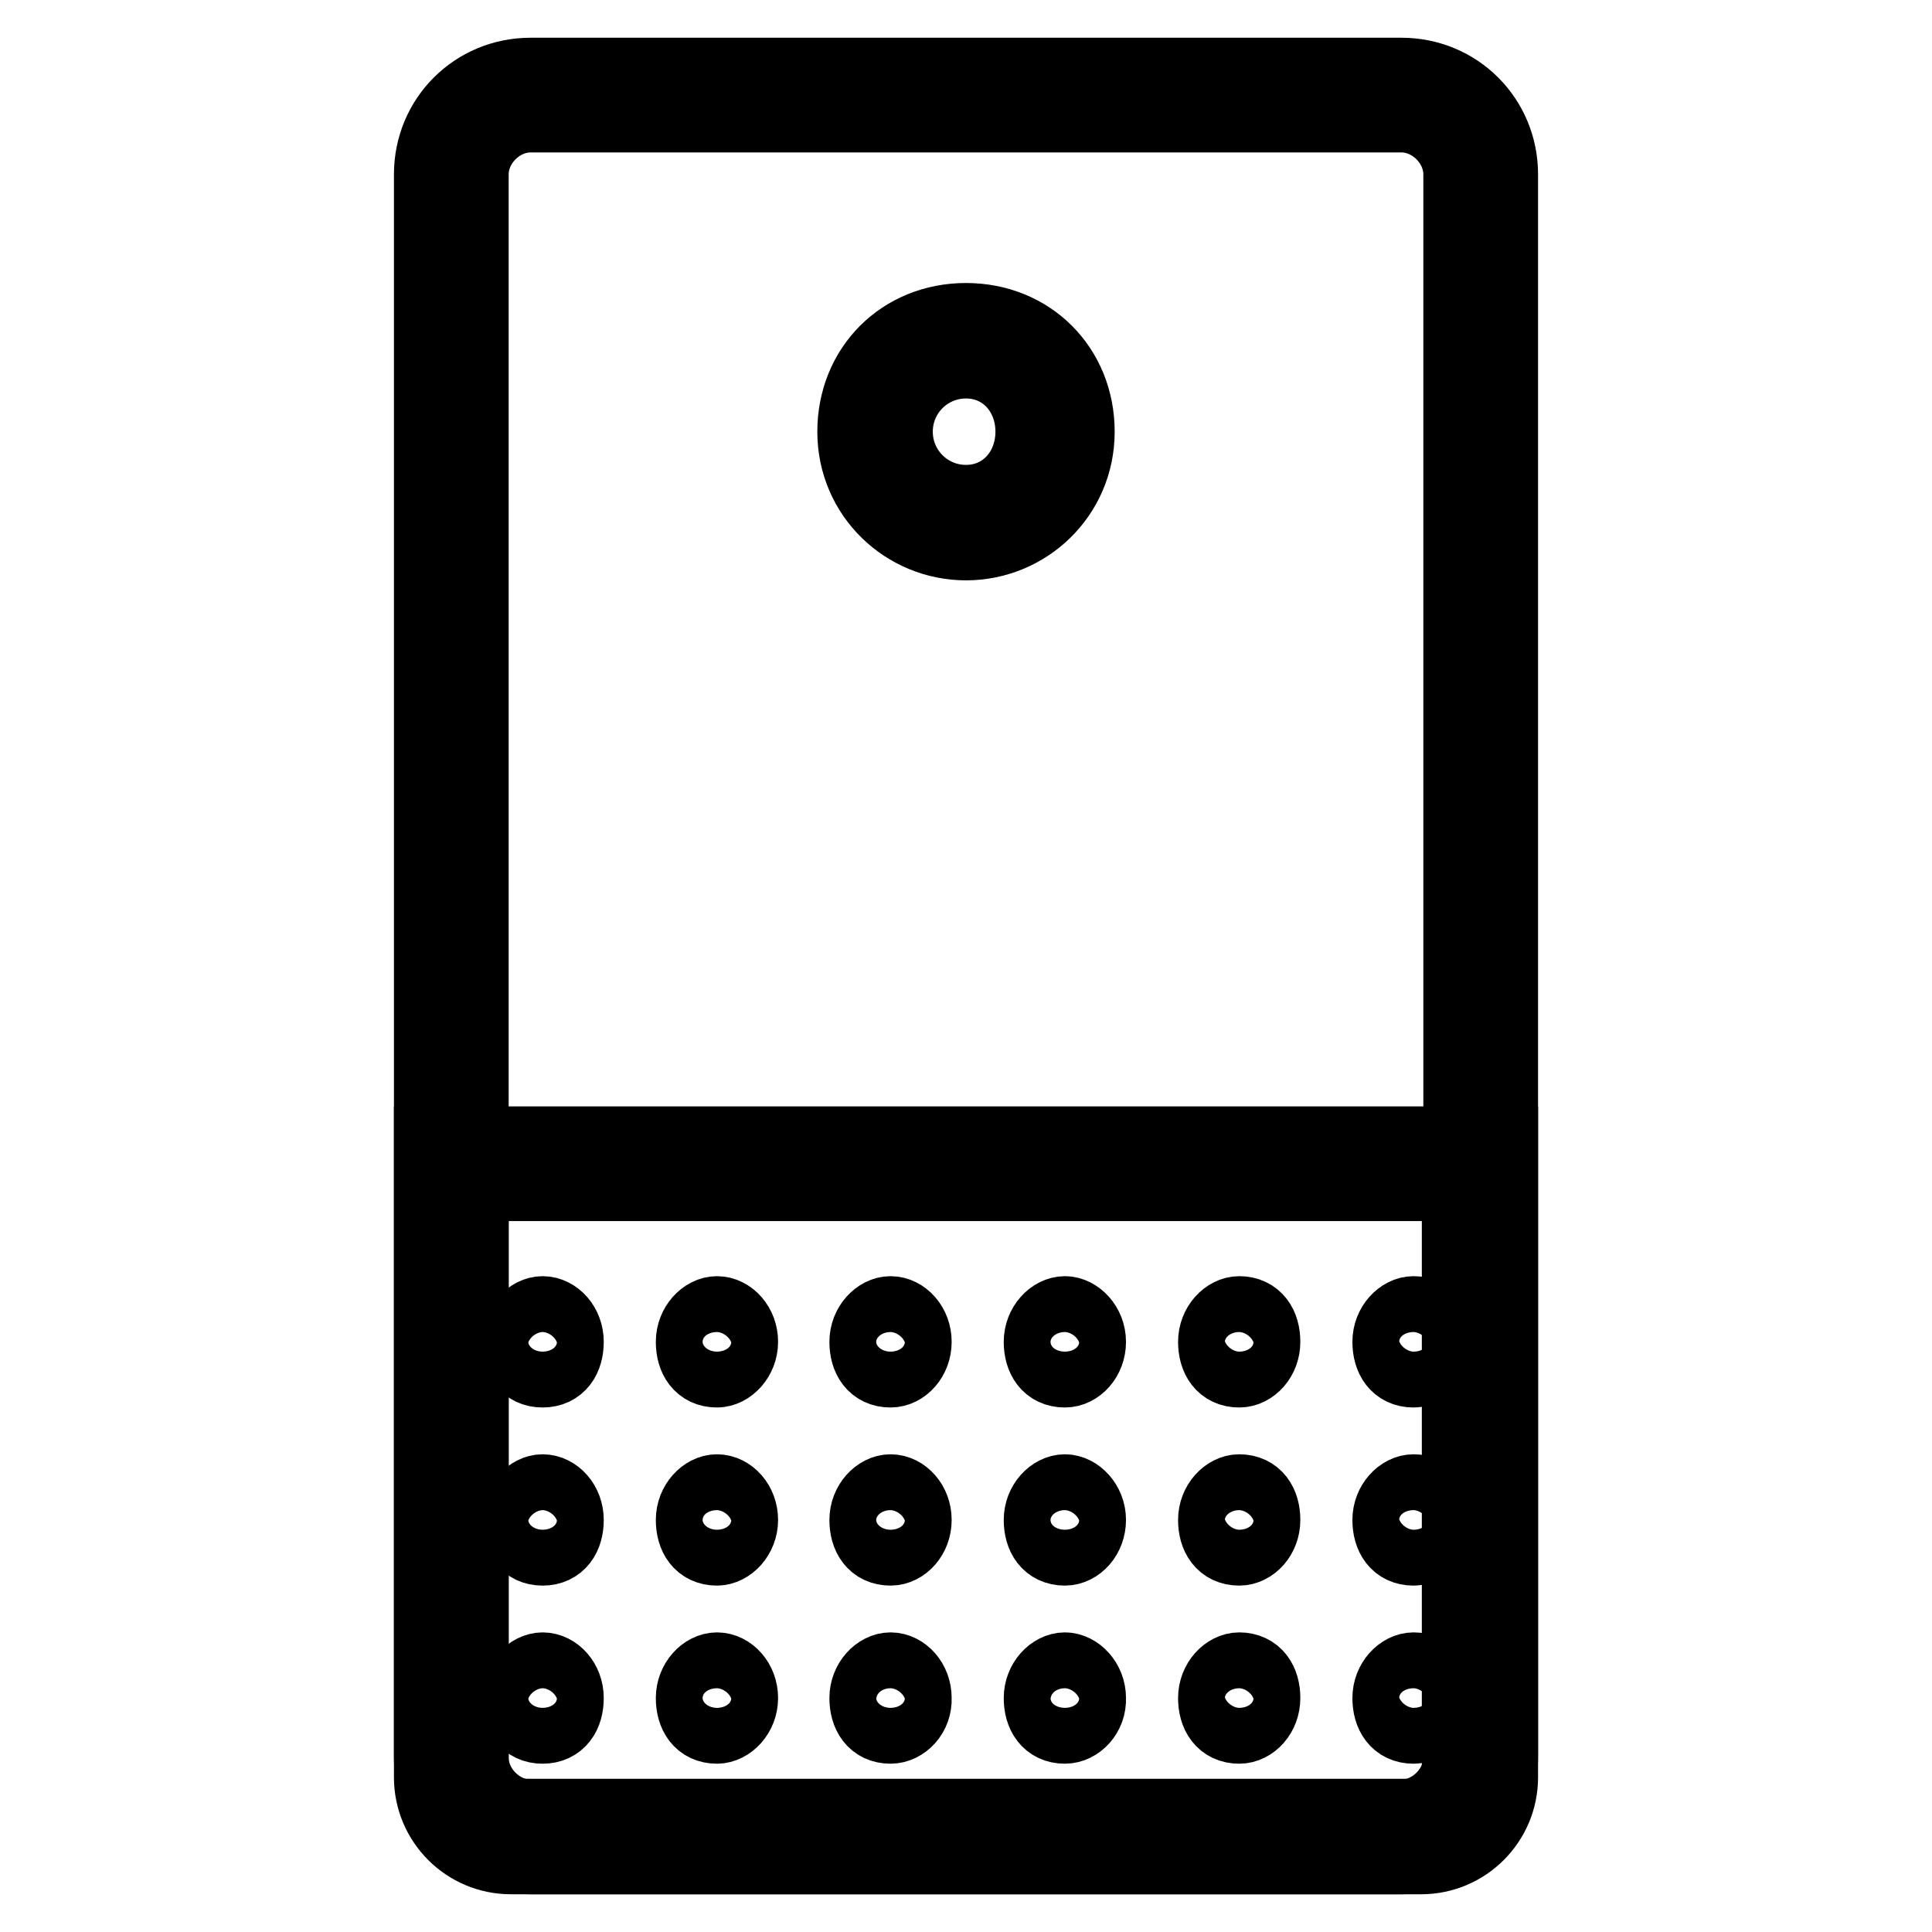
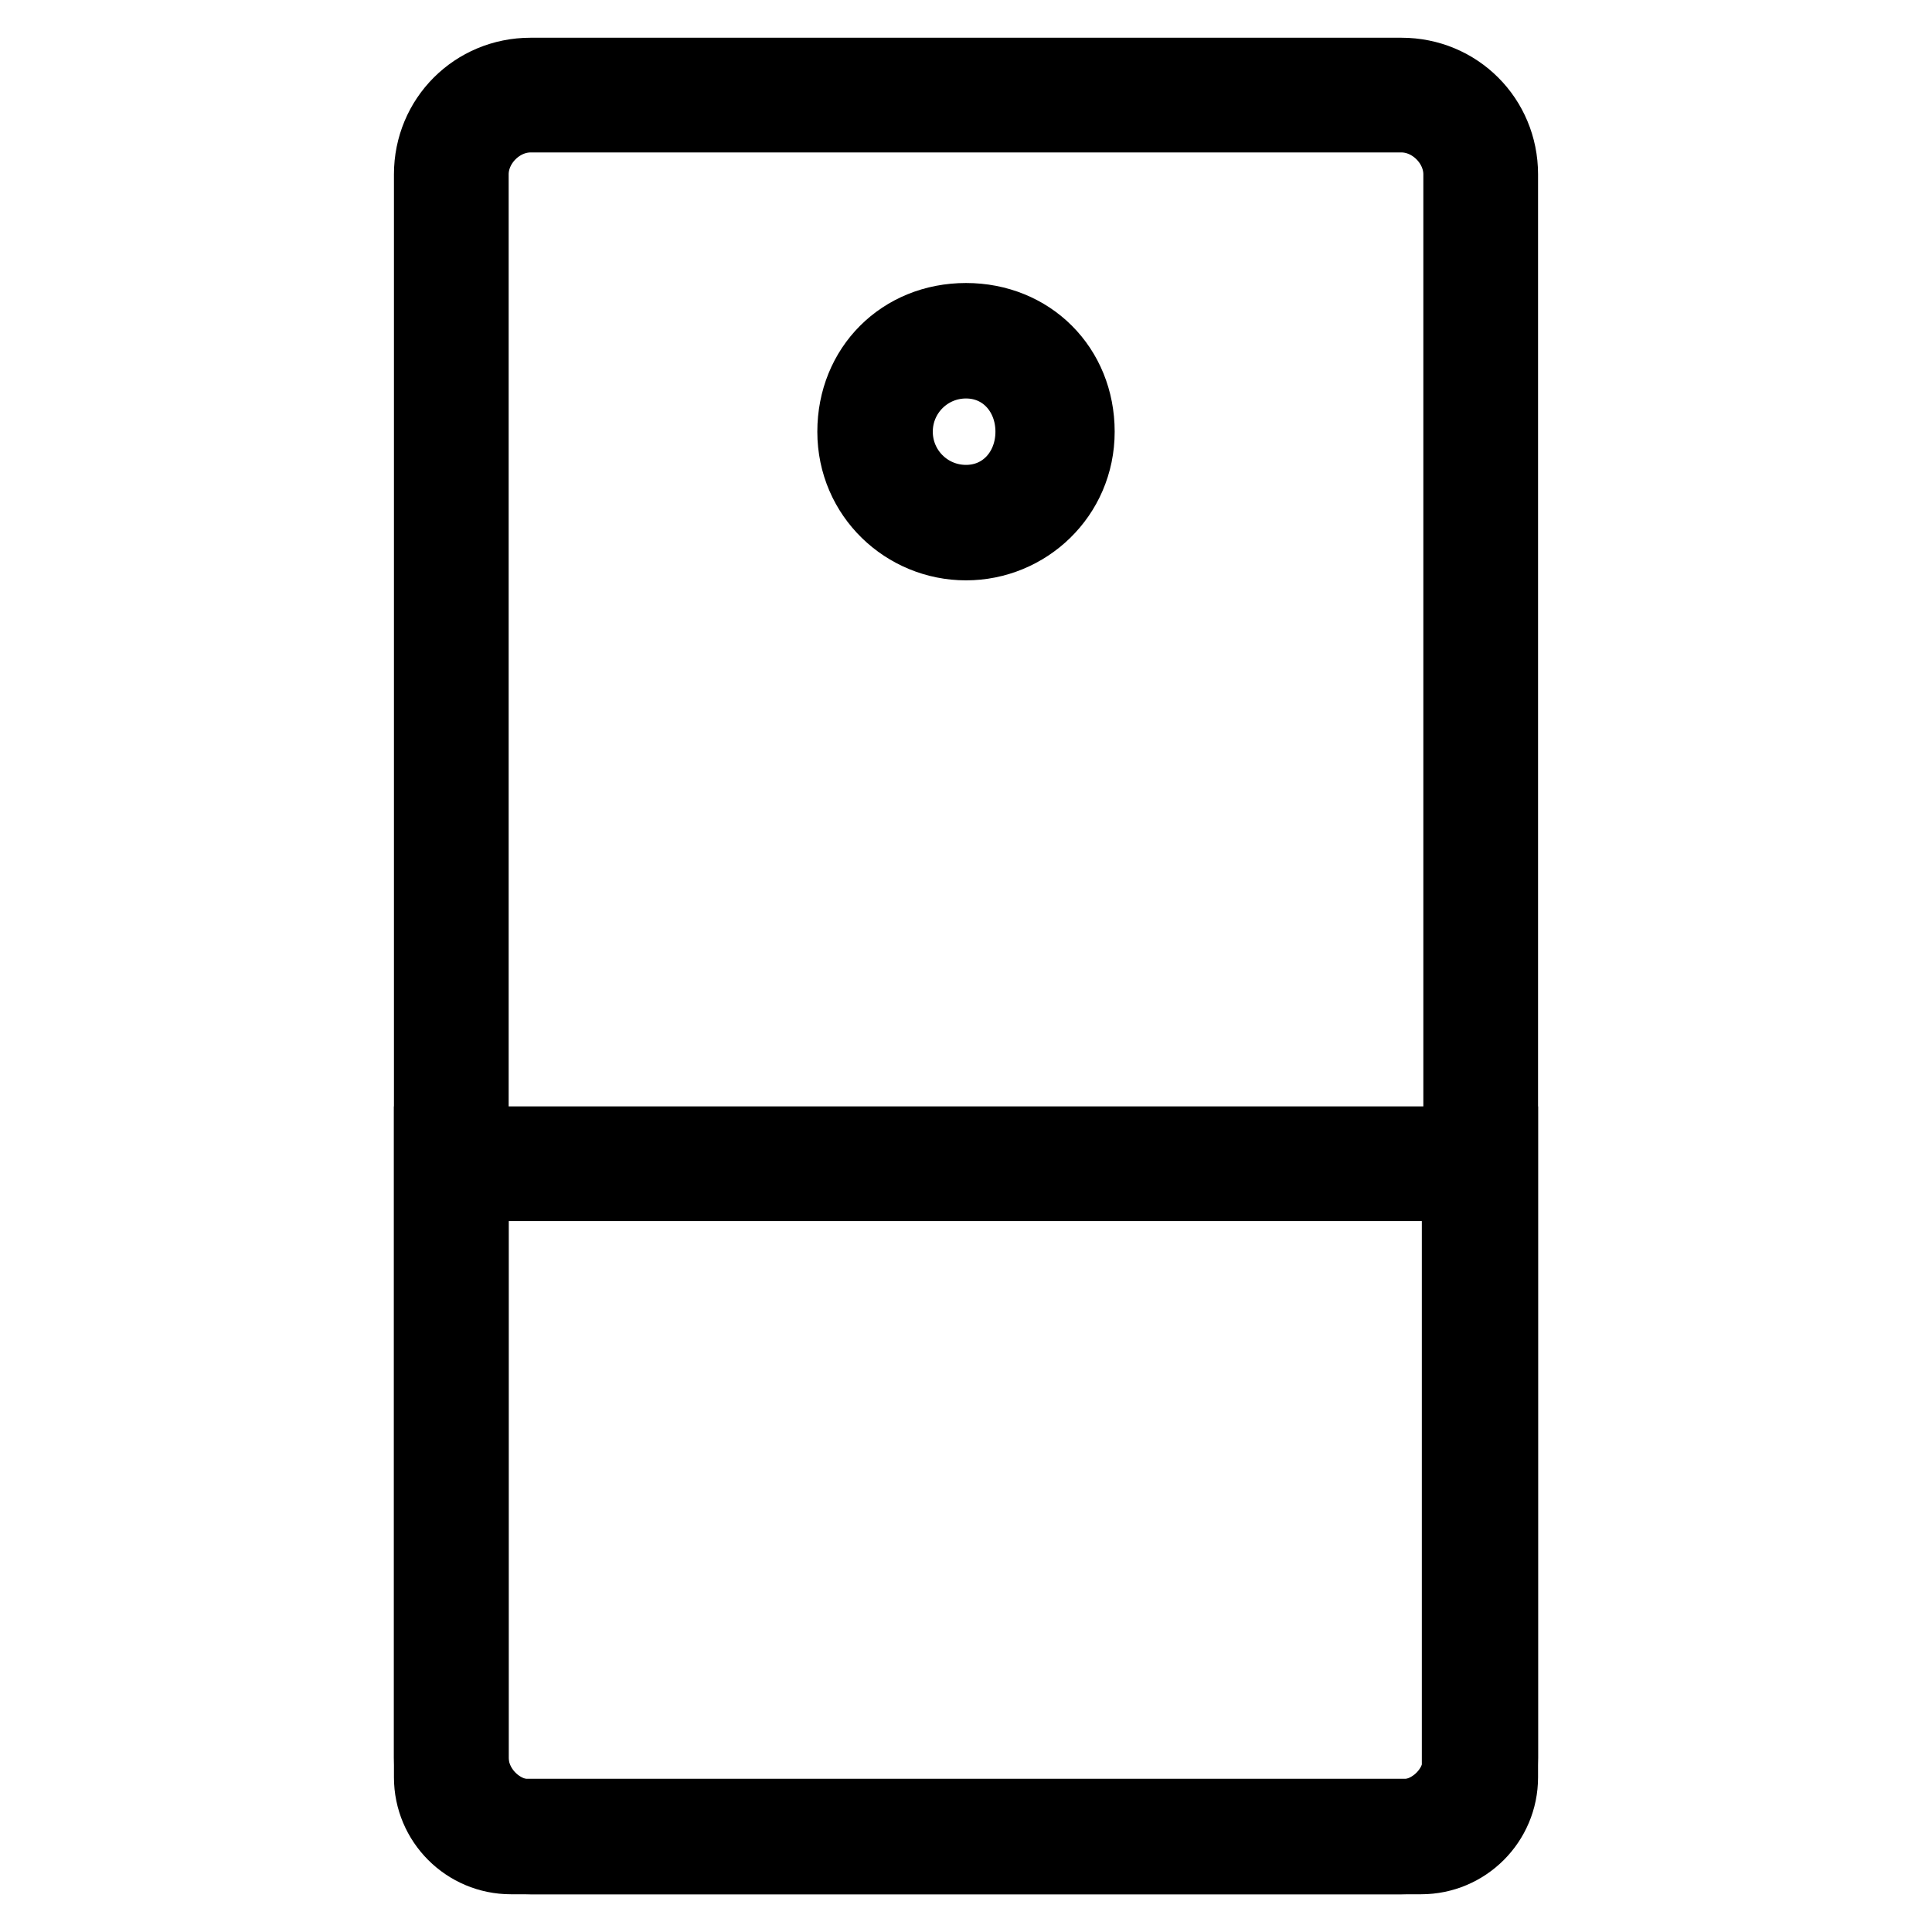
<svg xmlns="http://www.w3.org/2000/svg" version="1.1" x="0px" y="0px" viewBox="0 0 256 256" enable-background="new 0 0 256 256" xml:space="preserve">
  <g>
    <path stroke-width="10" fill-opacity="0" stroke="#000000" d="M185.7,246H70.3c-7.3,0-13.1-5.8-13.1-13.1V23.1C57.2,15.8,63,10,70.3,10h115.4c7.3,0,13.1,5.8,13.1,13.1 v209.8C198.8,240.2,193,246,185.7,246z M70.3,15.2c-4.2,0-7.9,3.7-7.9,7.9v209.8c0,4.2,3.7,7.9,7.9,7.9h115.4 c4.2,0,7.9-3.7,7.9-7.9V23.1c0-4.2-3.7-7.9-7.9-7.9H70.3L70.3,15.2z" />
    <path stroke-width="10" fill-opacity="0" stroke="#000000" d="M128,71.9c-7.9,0-14.7-6.3-14.7-14.7c0-8.4,6.3-14.7,14.7-14.7c8.4,0,14.7,6.3,14.7,14.7 C142.7,65.6,135.9,71.9,128,71.9z M128,47.8c-5.2,0-9.4,4.2-9.4,9.4c0,5.2,4.2,9.4,9.4,9.4c5.2,0,8.9-4.2,8.9-9.4 C136.9,52,133.2,47.8,128,47.8L128,47.8z M188.3,246H67.7c-5.8,0-10.5-4.7-10.5-10.5v-83.9h141.6v83.9 C198.8,241.3,194.1,246,188.3,246z M62.4,156.8v78.7c0,3.1,2.1,5.2,5.2,5.2h120.6c3.1,0,5.2-2.1,5.2-5.2v-78.7H62.4z" />
-     <path stroke-width="10" fill-opacity="0" stroke="#000000" d="M71.9,228.7c-2.1,0-3.1-1.6-3.1-3.7c0-2.1,1.6-3.7,3.1-3.7c1.6,0,3.1,1.6,3.1,3.7 C75,227.1,74,228.7,71.9,228.7z M71.9,222.9c-1,0-2.1,1-2.1,2.6c0,1.6,1,2.6,2.1,2.6c1,0,2.1-1,2.1-2.6 C74,224,72.9,222.9,71.9,222.9z M95,228.7c-2.1,0-3.1-1.6-3.1-3.7c0-2.1,1.6-3.7,3.1-3.7c1.6,0,3.1,1.6,3.1,3.7 C98.1,227.1,96.5,228.7,95,228.7z M95,222.9c-1,0-2.1,1-2.1,2.6c0,1.6,1,2.6,2.1,2.6s2.1-1,2.1-2.6C97.1,224,96,222.9,95,222.9z  M118,228.7c-2.1,0-3.1-1.6-3.1-3.7c0-2.1,1.6-3.7,3.1-3.7c1.6,0,3.1,1.6,3.1,3.7C121.2,227.1,119.6,228.7,118,228.7z M118,222.9 c-1,0-2.1,1-2.1,2.6c0,1.6,1,2.6,2.1,2.6c1,0,2.1-1,2.1-2.6C120.1,224,119.1,222.9,118,222.9z M141.1,228.7c-2.1,0-3.1-1.6-3.1-3.7 c0-2.1,1.6-3.7,3.1-3.7s3.1,1.6,3.1,3.7C144.3,227.1,142.7,228.7,141.1,228.7z M141.1,222.9c-1,0-2.1,1-2.1,2.6 c0,1.6,1,2.6,2.1,2.6s2.1-1,2.1-2.6C143.2,224,142.2,222.9,141.1,222.9z M164.2,228.7c-2.1,0-3.1-1.6-3.1-3.7 c0-2.1,1.6-3.7,3.1-3.7c2.1,0,3.1,1.6,3.1,3.7C167.3,227.1,165.8,228.7,164.2,228.7z M164.2,222.9c-1,0-2.1,1-2.1,2.6 c0,1.6,1,2.6,2.1,2.6c1,0,2.6-1,2.6-2.6C166.8,224,165.2,222.9,164.2,222.9z M187.3,228.7c-2.1,0-3.1-1.6-3.1-3.7 c0-2.1,1.6-3.7,3.1-3.7c2.1,0,3.1,1.6,3.1,3.7C190.4,227.1,188.8,228.7,187.3,228.7z M187.3,222.9c-1,0-2.6,1-2.6,2.6 c0,1.6,1,2.6,2.6,2.6c1,0,2.1-1,2.1-2.6C189.4,224,188.3,222.9,187.3,222.9z M71.9,205.1c-2.1,0-3.1-1.6-3.1-3.7s1.6-3.7,3.1-3.7 c1.6,0,3.1,1.6,3.1,3.7S74,205.1,71.9,205.1z M71.9,199.3c-1,0-2.1,1-2.1,2.6c0,1.6,1,2.6,2.1,2.6c1,0,2.1-1,2.1-2.6 C74,200.4,72.9,199.3,71.9,199.3L71.9,199.3z M95,205.1c-2.1,0-3.1-1.6-3.1-3.7s1.6-3.7,3.1-3.7c1.6,0,3.1,1.6,3.1,3.7 S96.5,205.1,95,205.1z M95,199.3c-1,0-2.1,1-2.1,2.6c0,1.6,1,2.6,2.1,2.6s2.1-1,2.1-2.6C97.1,200.4,96,199.3,95,199.3L95,199.3z  M118,205.1c-2.1,0-3.1-1.6-3.1-3.7s1.6-3.7,3.1-3.7c1.6,0,3.1,1.6,3.1,3.7S119.6,205.1,118,205.1z M118,199.3c-1,0-2.1,1-2.1,2.6 c0,1.6,1,2.6,2.1,2.6c1,0,2.1-1,2.1-2.6C120.1,200.4,119.1,199.3,118,199.3L118,199.3z M141.1,205.1c-2.1,0-3.1-1.6-3.1-3.7 s1.6-3.7,3.1-3.7s3.1,1.6,3.1,3.7S142.7,205.1,141.1,205.1z M141.1,199.3c-1,0-2.1,1-2.1,2.6c0,1.6,0.5,2.1,2.1,2.1s2.1-1,2.1-2.6 C143.2,199.8,142.2,199.3,141.1,199.3L141.1,199.3z M164.2,205.1c-2.1,0-3.1-1.6-3.1-3.7s1.6-3.7,3.1-3.7c2.1,0,3.1,1.6,3.1,3.7 S165.8,205.1,164.2,205.1z M164.2,199.3c-1,0-2.1,1-2.1,2.6c0,1.6,1,2.6,2.1,2.6c1,0,2.6-1,2.6-2.6 C166.8,200.4,165.2,199.3,164.2,199.3L164.2,199.3z M187.3,205.1c-2.1,0-3.1-1.6-3.1-3.7s1.6-3.7,3.1-3.7c2.1,0,3.1,1.6,3.1,3.7 S188.8,205.1,187.3,205.1z M187.3,199.3c-1,0-2.6,1-2.6,2.6c0,1.6,1,2.6,2.6,2.6c1,0,2.1-1,2.1-2.6 C189.4,200.4,188.3,199.3,187.3,199.3L187.3,199.3z M71.9,181.5c-2.1,0-3.1-1.6-3.1-3.7s1.6-3.7,3.1-3.7c1.6,0,3.1,1.6,3.1,3.7 S74,181.5,71.9,181.5z M71.9,175.7c-1,0-2.1,1-2.1,2.6s1,2.6,2.1,2.6c1,0,2.1-1,2.1-2.6S72.9,175.7,71.9,175.7z M95,181.5 c-2.1,0-3.1-1.6-3.1-3.7s1.6-3.7,3.1-3.7c1.6,0,3.1,1.6,3.1,3.7S96.5,181.5,95,181.5z M95,175.7c-1,0-2.1,1-2.1,2.6s1,2.6,2.1,2.6 s2.1-1,2.1-2.6S96,175.7,95,175.7z M118,181.5c-2.1,0-3.1-1.6-3.1-3.7s1.6-3.7,3.1-3.7c1.6,0,3.1,1.6,3.1,3.7 S119.6,181.5,118,181.5z M118,175.7c-1,0-2.1,1-2.1,2.6s1,2.6,2.1,2.6c1,0,2.1-1,2.1-2.6S119.1,175.7,118,175.7z M141.1,181.5 c-2.1,0-3.1-1.6-3.1-3.7s1.6-3.7,3.1-3.7s3.1,1.6,3.1,3.7S142.7,181.5,141.1,181.5z M141.1,175.7c-1,0-2.1,1-2.1,2.6s1,2.6,2.1,2.6 s2.1-1,2.1-2.6S142.2,175.7,141.1,175.7z M164.2,181.5c-2.1,0-3.1-1.6-3.1-3.7s1.6-3.7,3.1-3.7c2.1,0,3.1,1.6,3.1,3.7 S165.8,181.5,164.2,181.5z M164.2,175.7c-1,0-2.1,1-2.1,2.6s1,2.6,2.1,2.6c1,0,2.6-1,2.6-2.6S165.2,175.7,164.2,175.7z  M187.3,181.5c-2.1,0-3.1-1.6-3.1-3.7s1.6-3.7,3.1-3.7c2.1,0,3.1,1.6,3.1,3.7S188.8,181.5,187.3,181.5z M187.3,175.7 c-1,0-2.6,1-2.6,2.6s1,2.6,2.6,2.6c1,0,2.1-1,2.1-2.6S188.3,175.7,187.3,175.7z" />
  </g>
</svg>